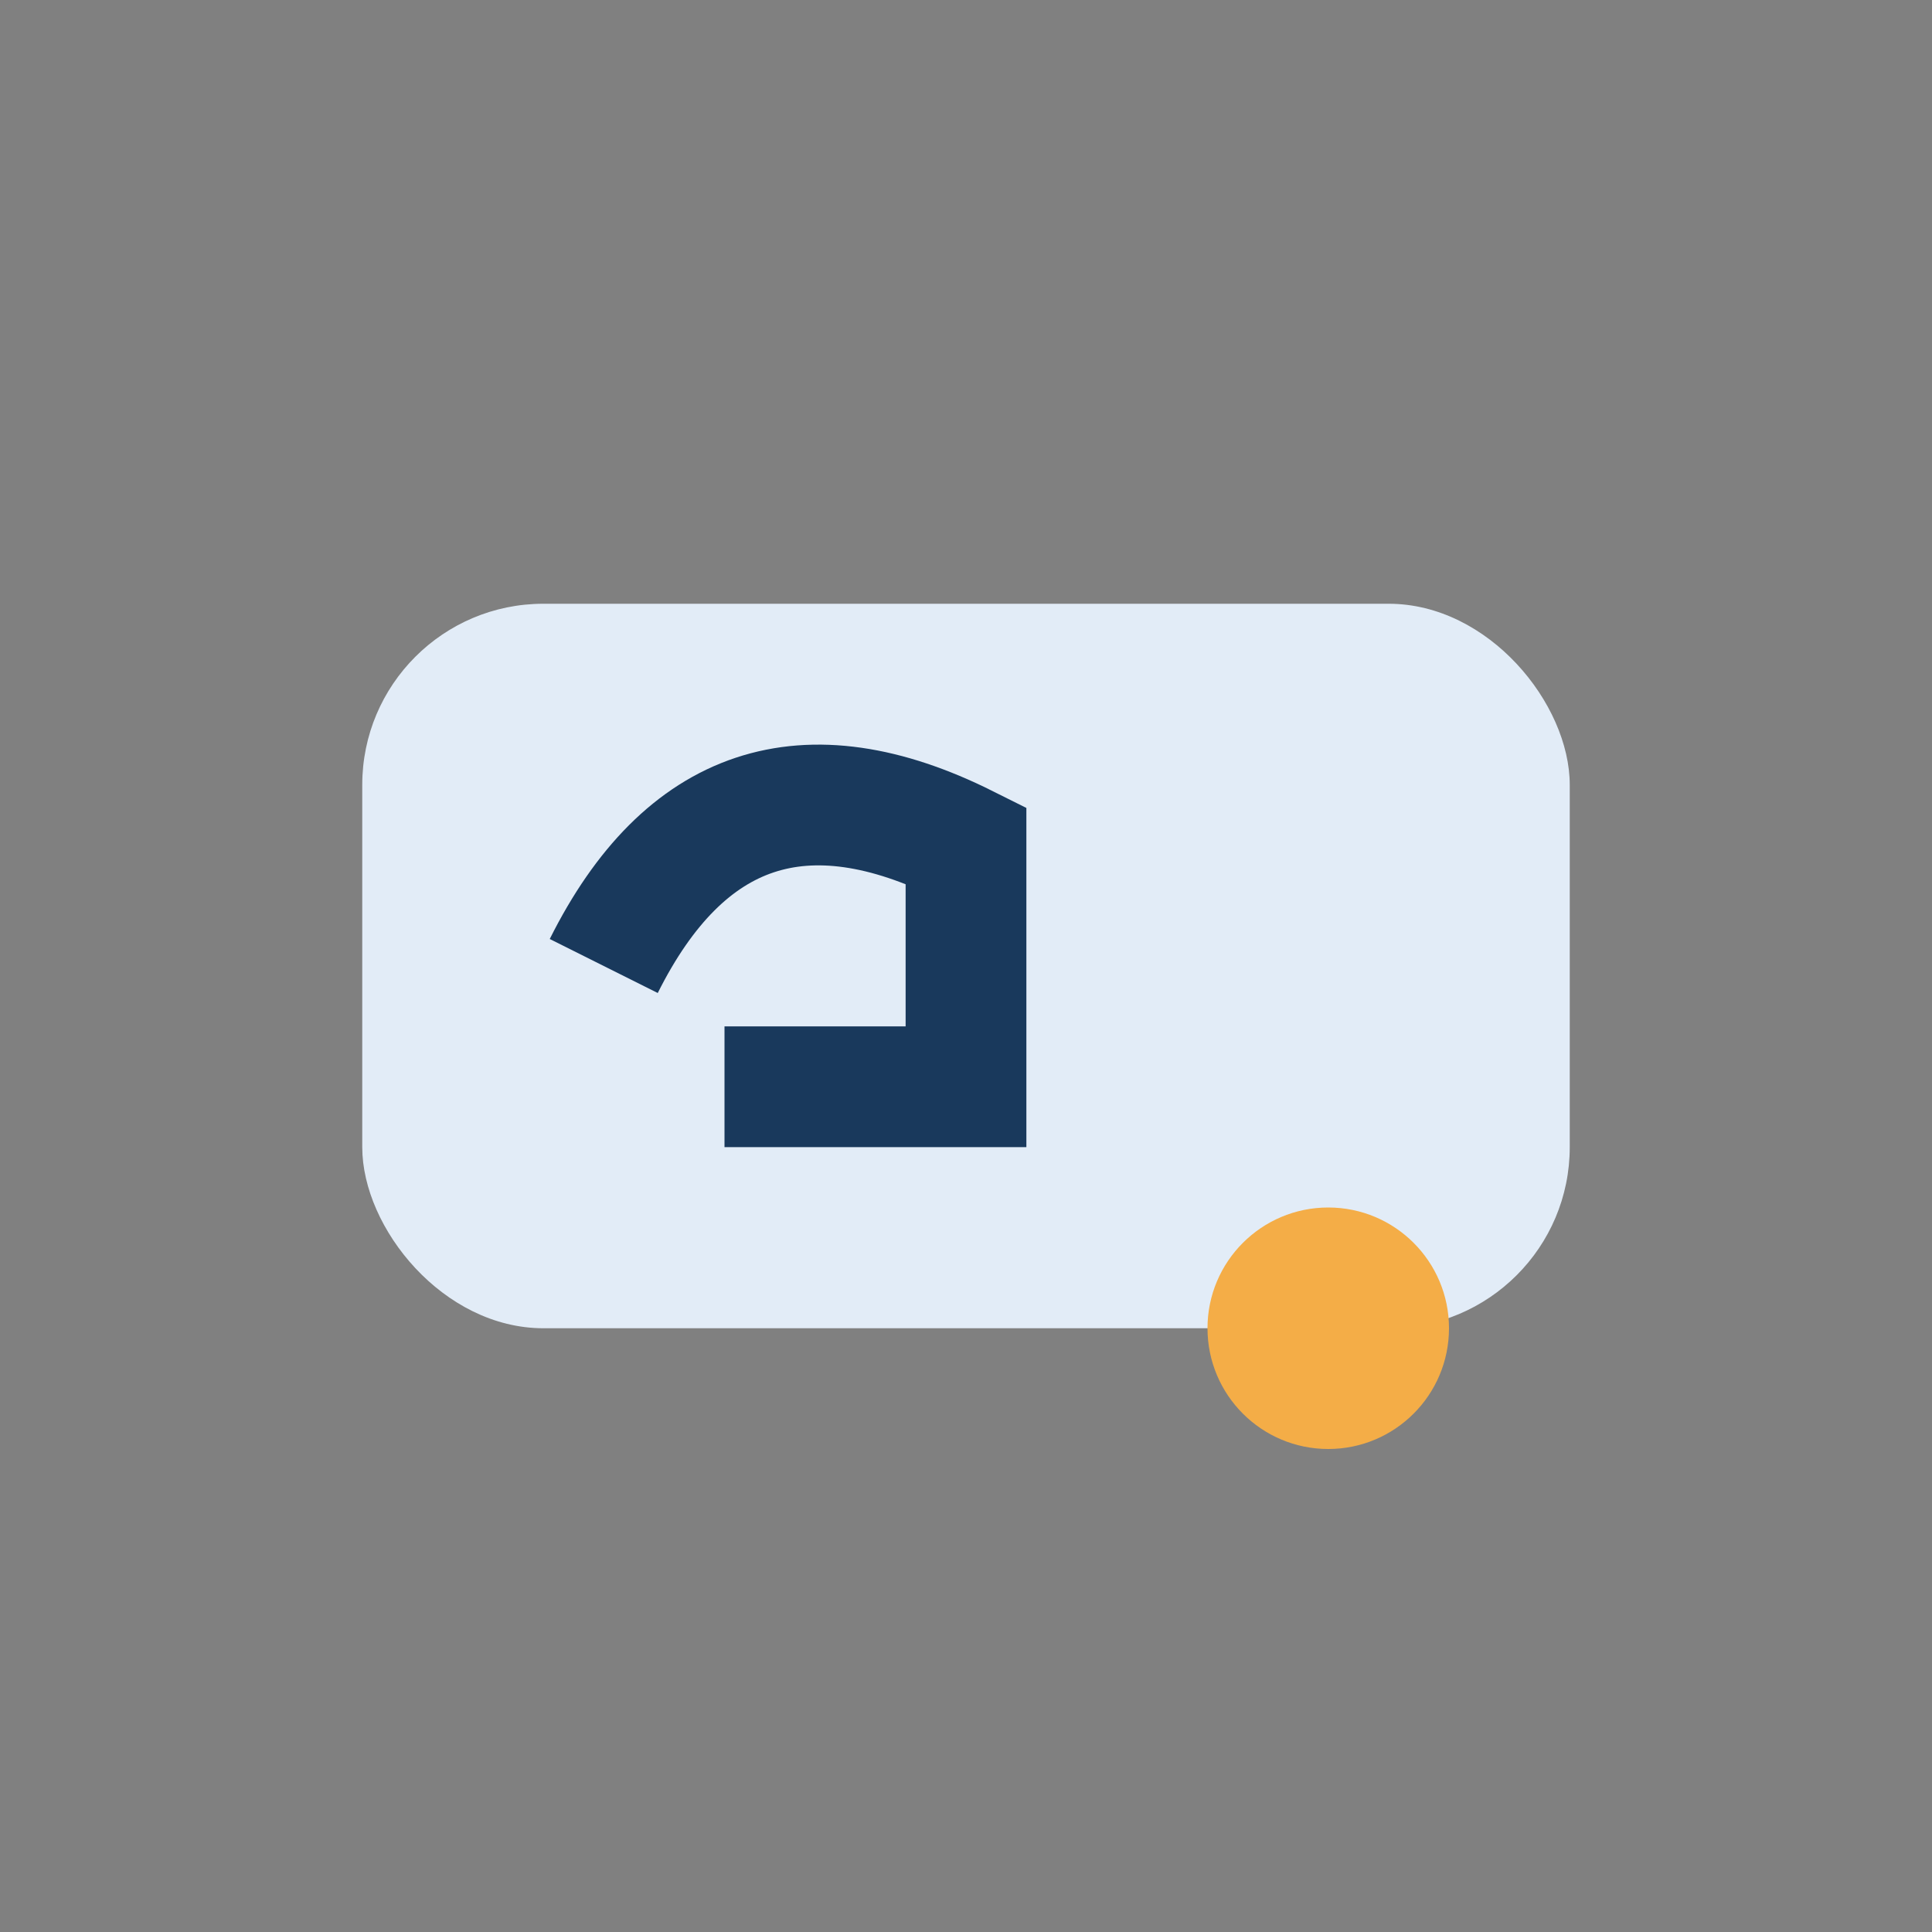
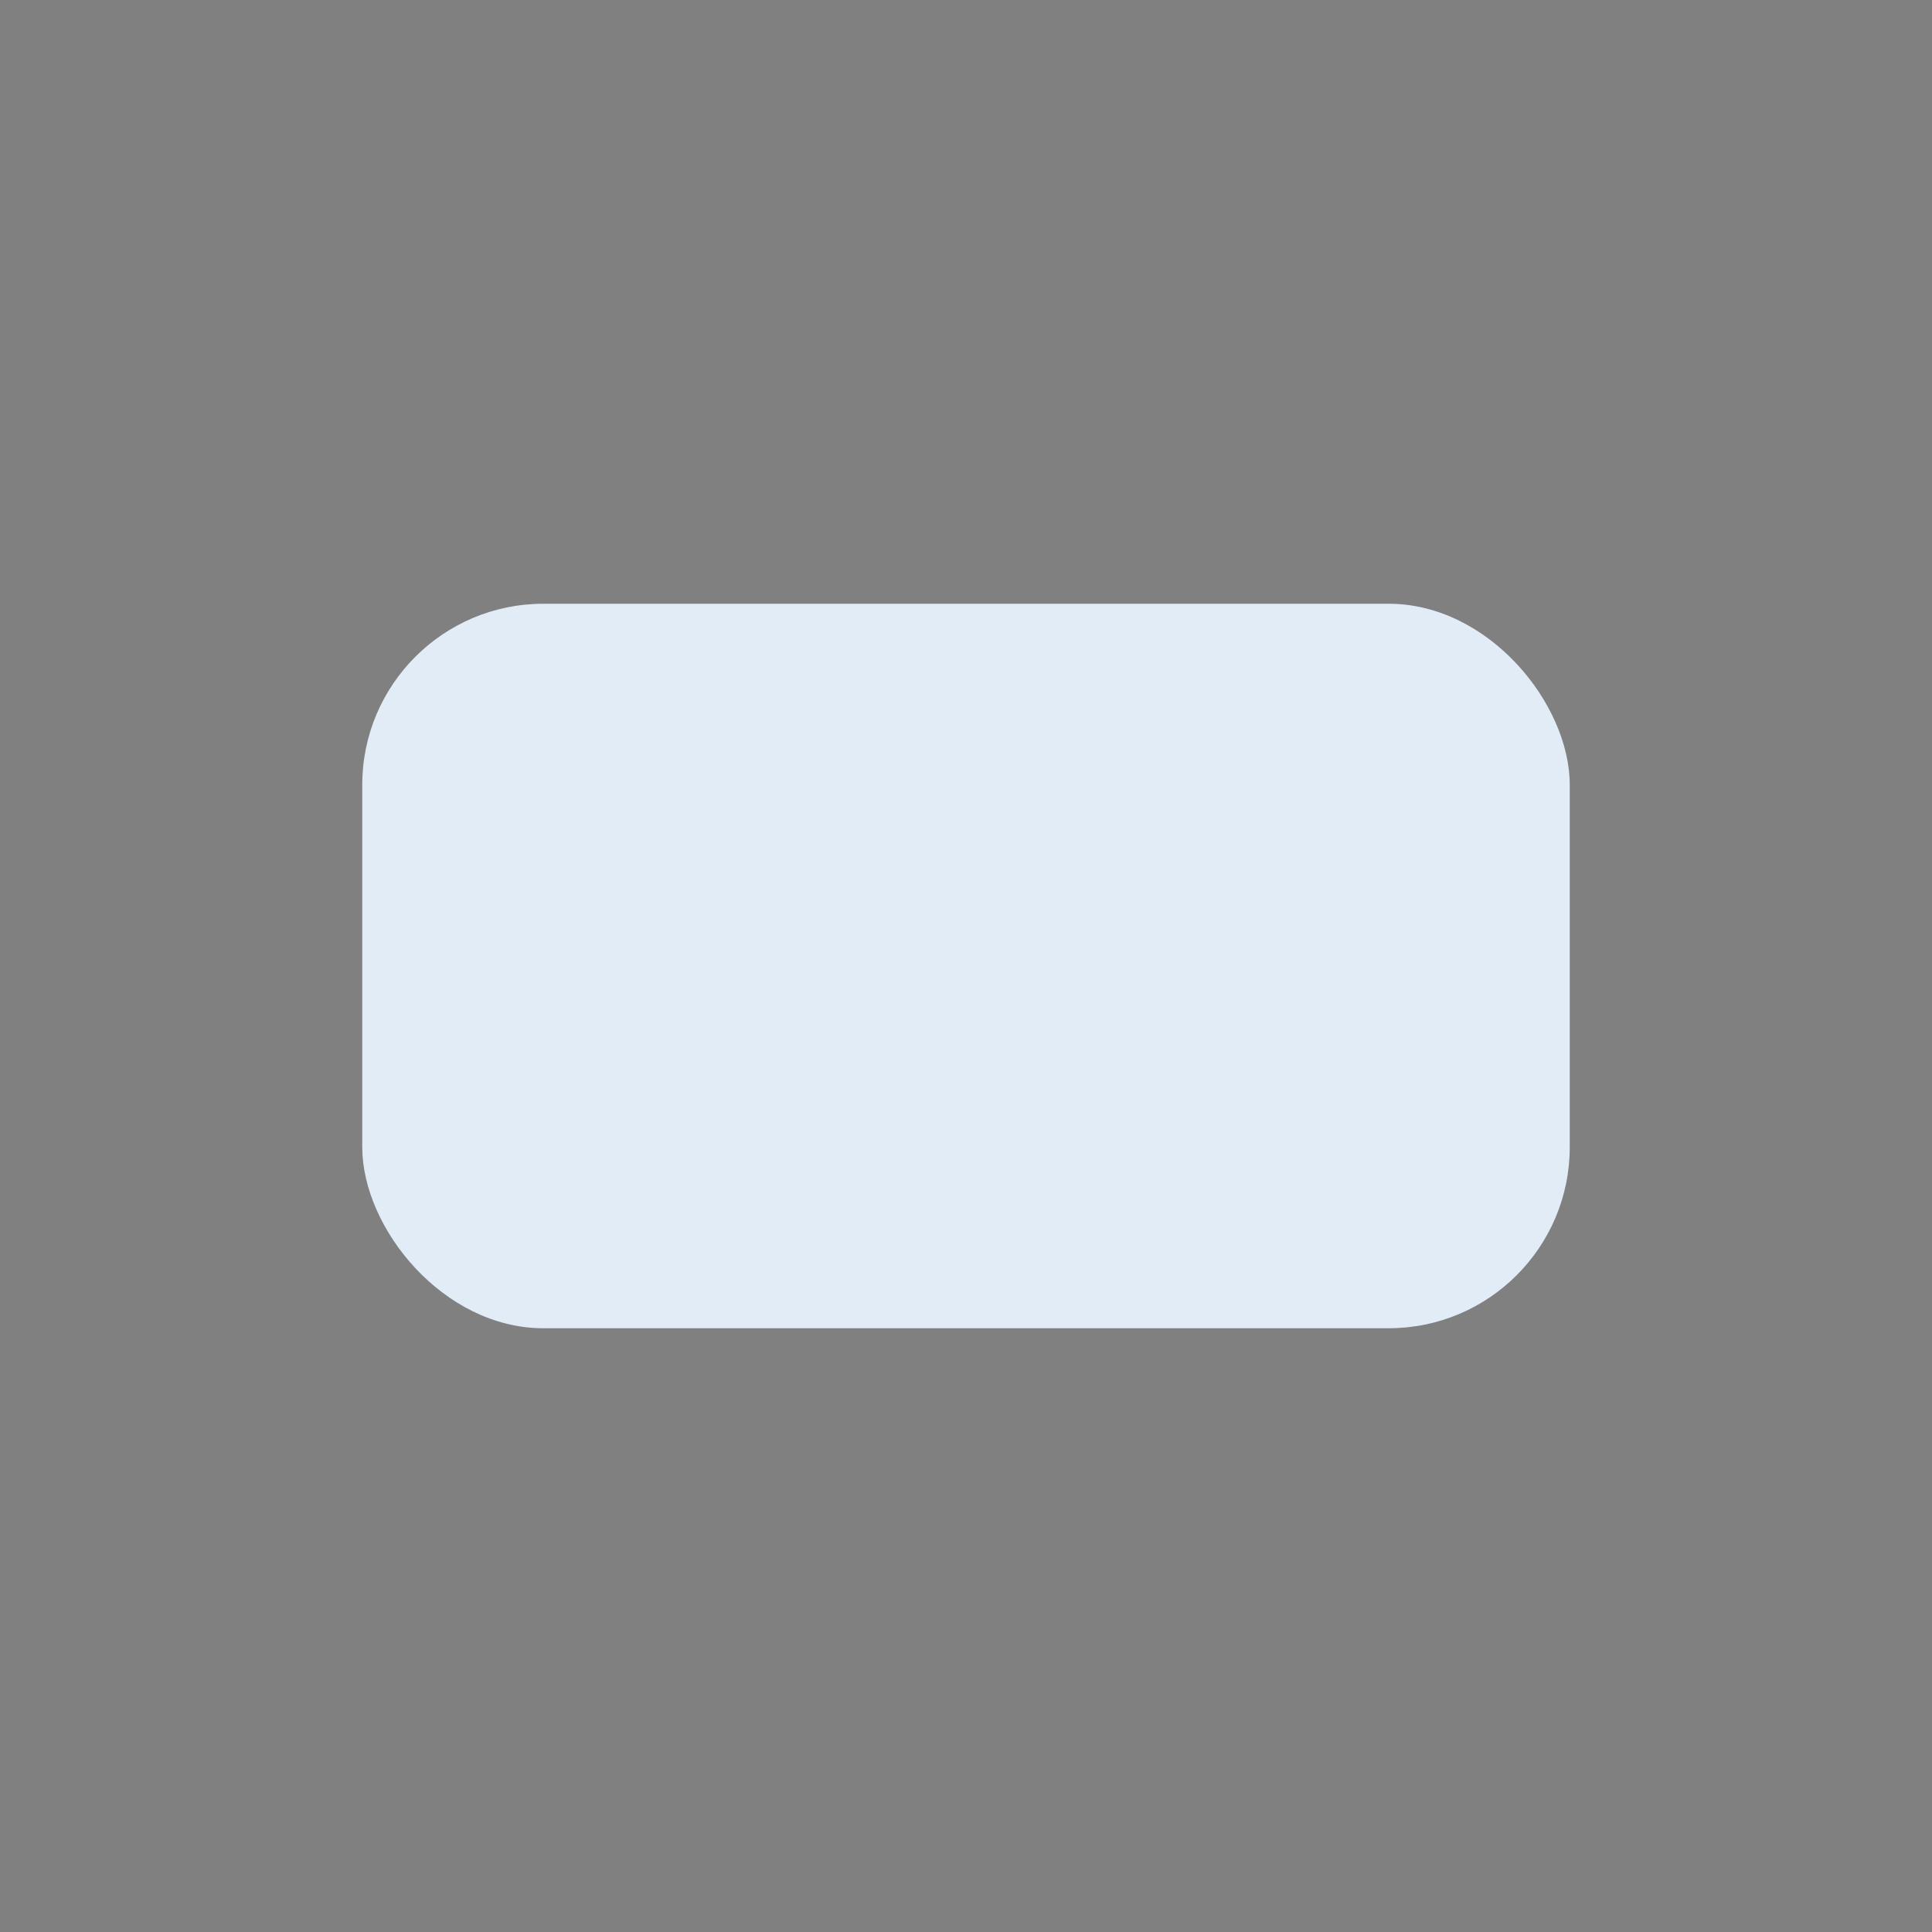
<svg xmlns="http://www.w3.org/2000/svg" width="32" height="32" viewBox="0 0 32 32">
  <rect x="0" y="0" width="32" height="32" fill="#808080" stroke="none" />
  <rect x="6" y="10" width="20" height="12" rx="3" fill="#E2ECF7" />
-   <path d="M10 16q2-4 6-2v4h-4" fill="none" stroke="#19395C" stroke-width="2" />
-   <circle cx="22" cy="22" r="2" fill="#F4AD47" />
</svg>